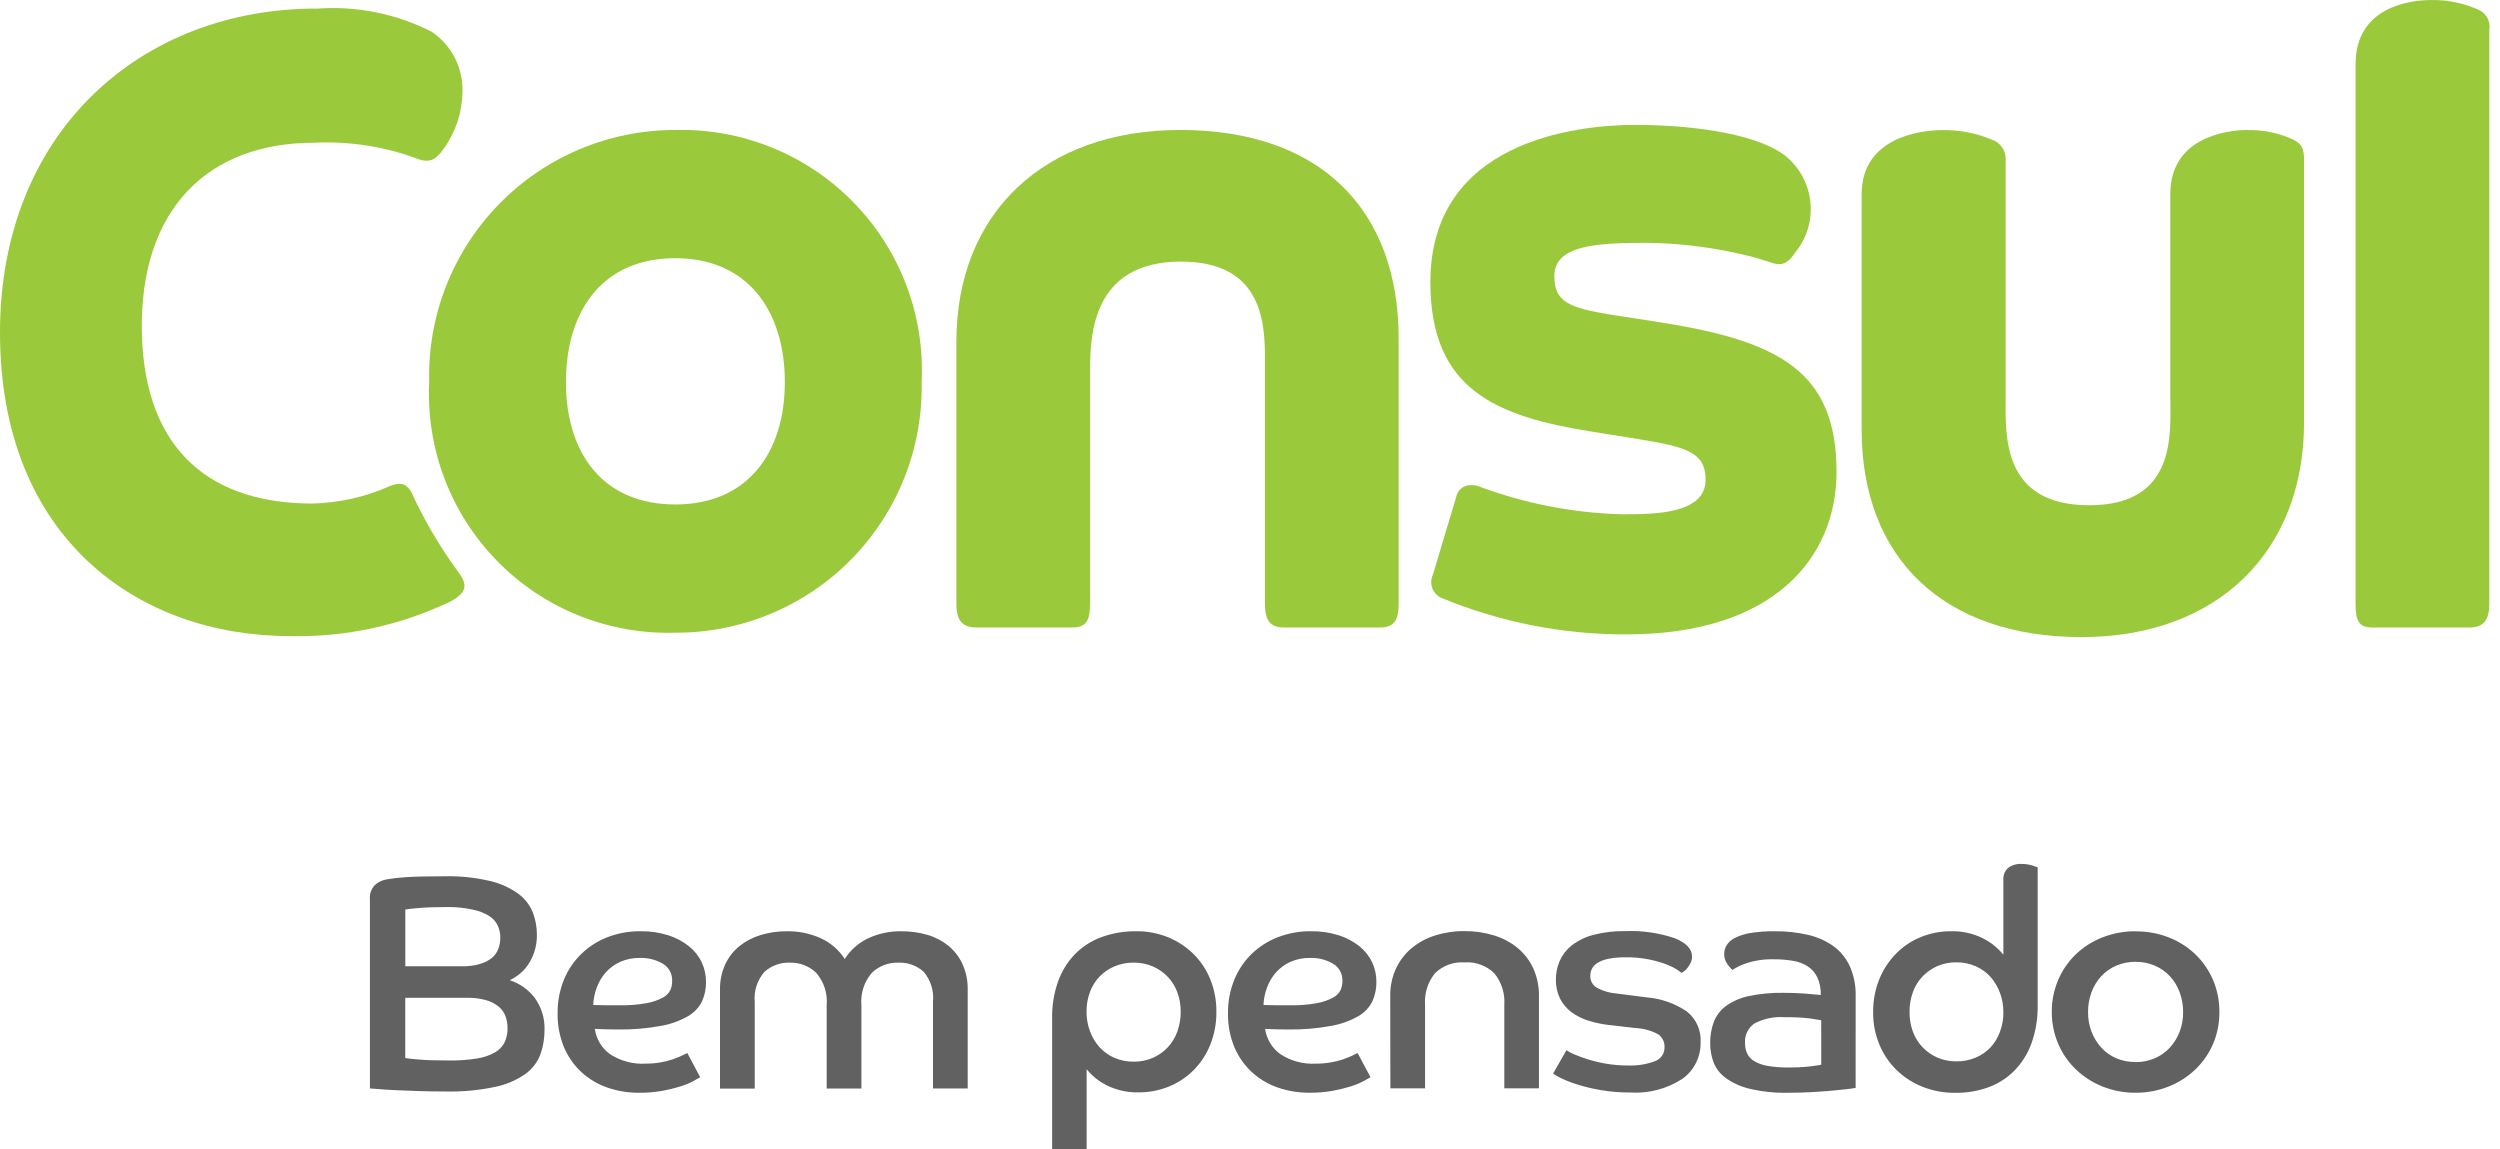
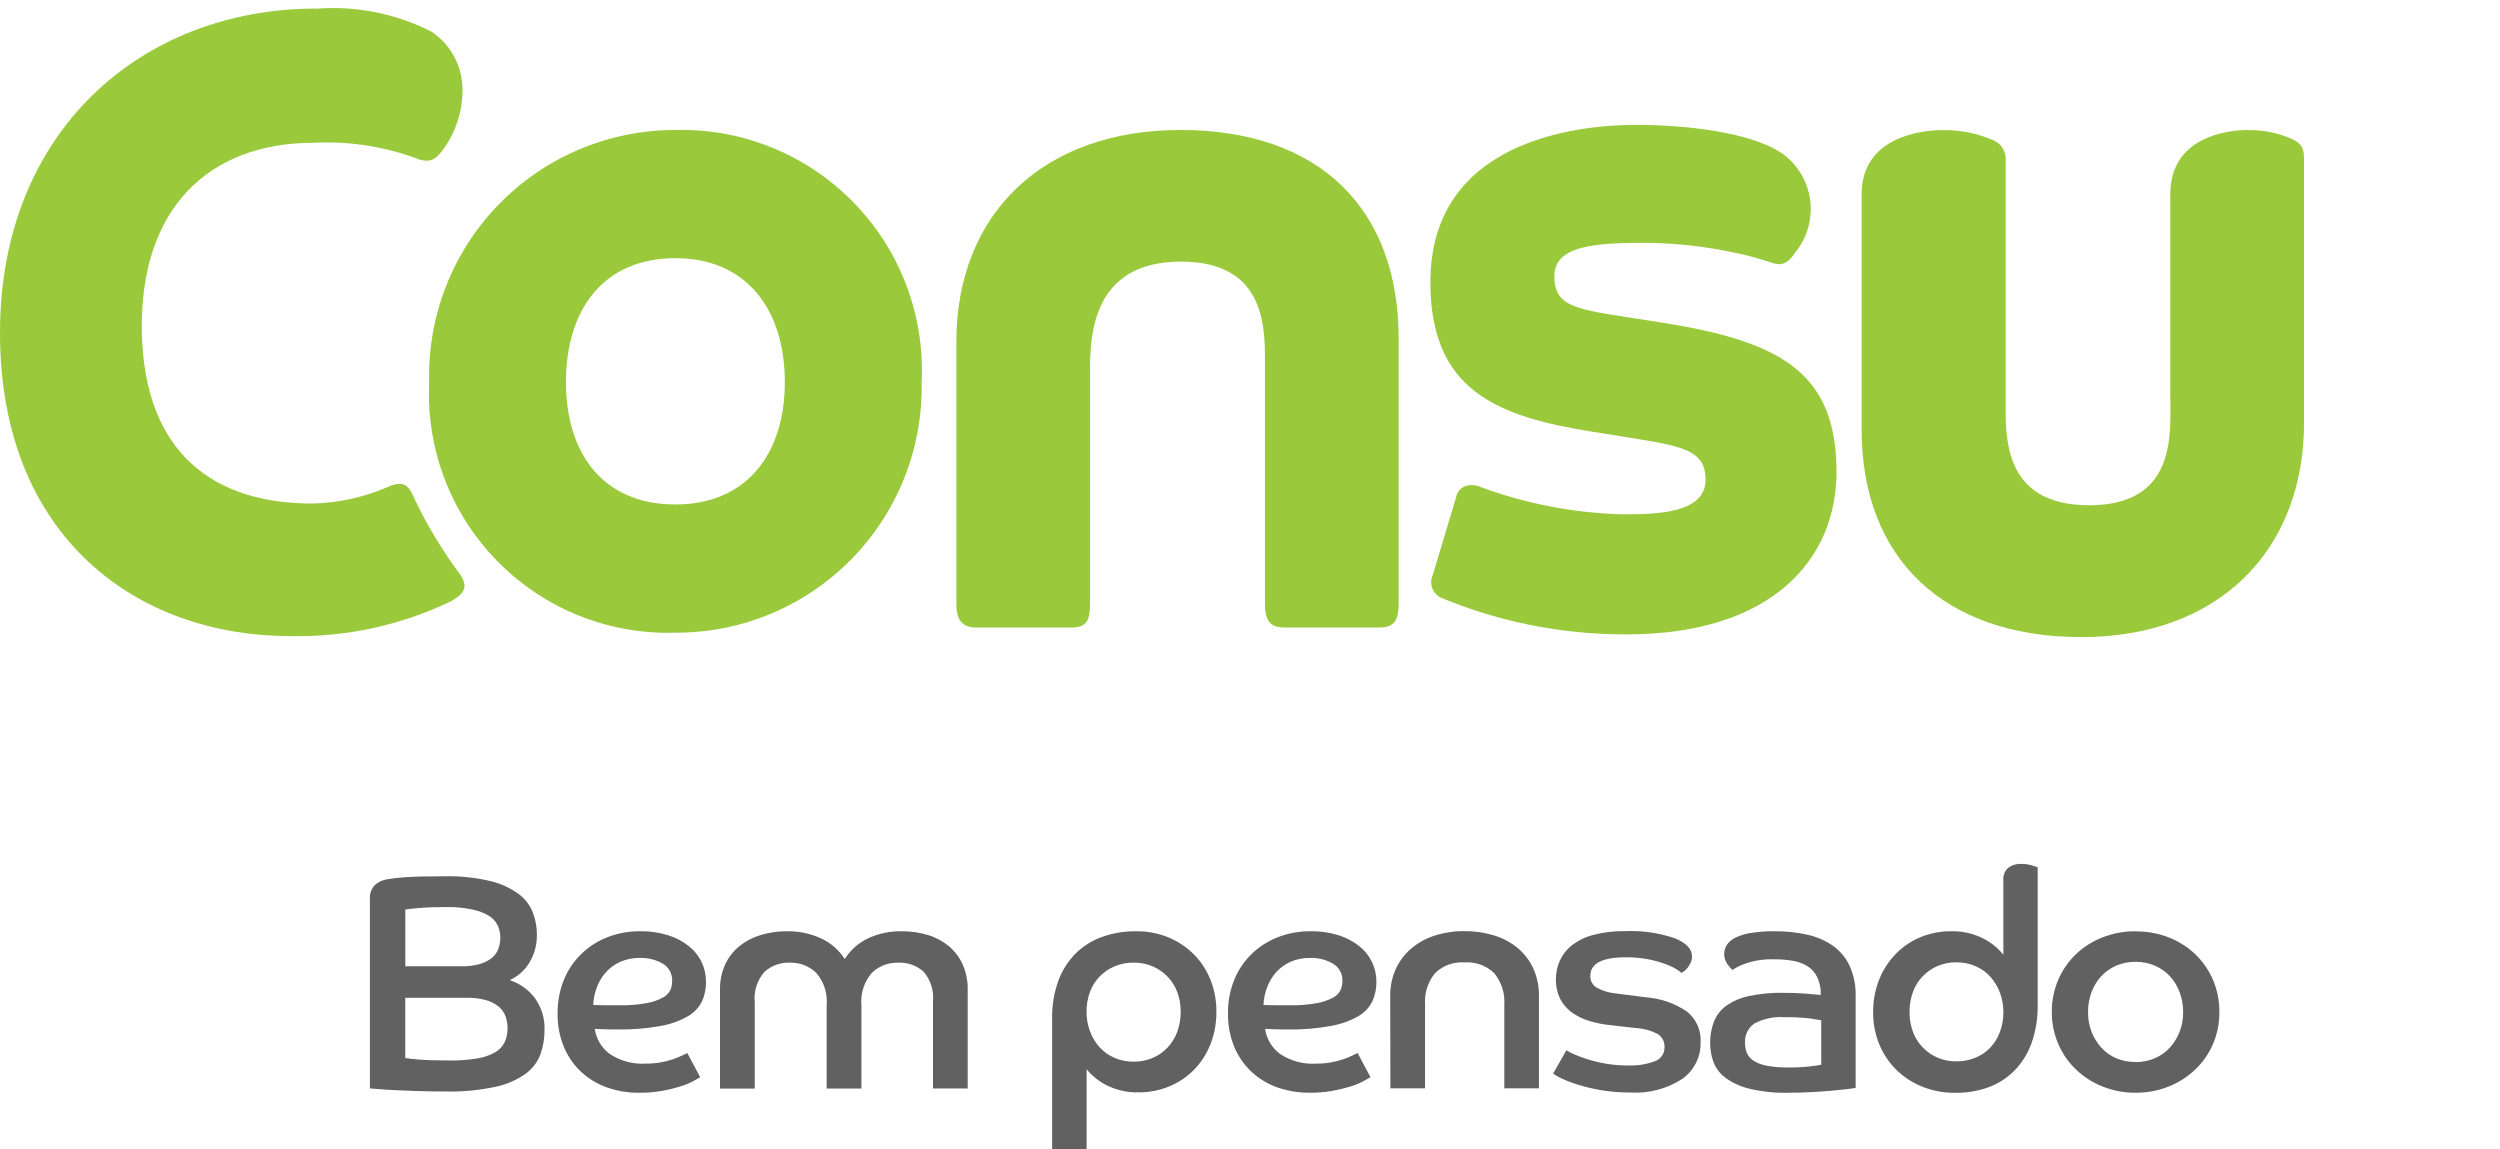
<svg xmlns="http://www.w3.org/2000/svg" width="87" height="40" viewBox="0 0 87 40" fill="none" aria-labelledby="logoConsulDesc">
  <desc id="logoConsulDesc">Logo Loja Consul</desc>
  <path d="M23.504 17.555C20.976 17.555 19.695 15.769 19.695 13.3C19.695 10.801 20.974 8.985 23.504 8.985C26.003 8.985 27.312 10.801 27.312 13.3C27.312 15.769 26.003 17.555 23.504 17.555ZM23.504 4.523C22.36 4.521 21.228 4.749 20.174 5.192C19.12 5.635 18.166 6.284 17.367 7.103C16.568 7.921 15.941 8.891 15.524 9.955C15.106 11.02 14.906 12.157 14.936 13.3C14.88 14.447 15.063 15.593 15.472 16.666C15.88 17.739 16.507 18.715 17.312 19.534C18.117 20.353 19.082 20.997 20.148 21.424C21.214 21.851 22.356 22.053 23.504 22.018C24.643 22.022 25.771 21.798 26.822 21.359C27.874 20.921 28.826 20.276 29.625 19.464C30.423 18.652 31.051 17.688 31.472 16.629C31.892 15.571 32.096 14.439 32.073 13.3C32.13 12.15 31.948 11.001 31.54 9.924C31.132 8.848 30.507 7.867 29.702 7.043C28.898 6.219 27.933 5.57 26.866 5.137C25.799 4.703 24.655 4.494 23.504 4.523Z" fill="#9ACA3C" />
  <path d="M11.009 0.298C4.91 0.298 0 4.582 0 11.574C0 18.744 4.821 22.136 10.087 22.136C12.032 22.18 13.959 21.762 15.71 20.916C16.216 20.619 16.306 20.381 15.948 19.904C15.365 19.11 14.857 18.263 14.431 17.375C14.299 17.063 14.183 16.838 13.901 16.838C13.775 16.844 13.652 16.875 13.538 16.928C12.694 17.301 11.784 17.503 10.861 17.523C7.498 17.523 5.029 15.827 4.937 11.573C4.848 7.229 7.288 4.968 10.918 4.968C12.153 4.906 13.389 5.098 14.547 5.533C14.651 5.576 14.763 5.596 14.875 5.592C15.113 5.592 15.29 5.385 15.44 5.177C15.859 4.596 16.087 3.9 16.095 3.184C16.105 2.775 16.012 2.37 15.825 2.007C15.638 1.644 15.362 1.334 15.023 1.105C13.784 0.473 12.394 0.195 11.007 0.302" fill="#9ACA3C" />
-   <path d="M84.606 0.001C83.862 0.001 81.974 0.239 81.974 2.233V21.006C81.974 21.572 82.06 21.838 82.565 21.838H85.926C86.433 21.838 86.628 21.576 86.628 21.006V1.042C86.654 0.895 86.628 0.743 86.555 0.613C86.481 0.482 86.365 0.382 86.226 0.328C85.715 0.103 85.162 -0.009 84.603 0.001" fill="#9ACA3C" />
  <path d="M41.069 4.523C36.338 4.523 33.281 7.409 33.281 11.901V21.005C33.281 21.571 33.473 21.837 33.978 21.837H37.31C37.816 21.837 37.934 21.575 37.934 21.005V12.882C37.934 11.635 38.031 9.104 41.096 9.104C44.16 9.104 44.02 11.573 44.02 12.823V21.005C44.02 21.571 44.181 21.837 44.687 21.837H48.019C48.525 21.837 48.673 21.575 48.673 21.005V11.782C48.673 7.288 45.944 4.522 41.066 4.522" fill="#9ACA3C" />
  <path d="M78.229 4.523C77.515 4.523 75.527 4.761 75.527 6.754V13.805C75.527 15.052 75.772 17.583 72.707 17.583C69.642 17.583 69.797 15.114 69.797 13.864V5.569C69.807 5.413 69.763 5.257 69.674 5.128C69.585 4.999 69.456 4.903 69.306 4.855C68.76 4.627 68.172 4.516 67.581 4.528C66.866 4.528 64.784 4.766 64.784 6.759V14.942C64.784 19.434 67.647 22.171 72.438 22.171C77.168 22.171 80.181 19.196 80.181 14.703V5.569C80.181 5.154 80.096 5.004 79.798 4.855C79.306 4.628 78.768 4.516 78.226 4.528" fill="#9ACA3C" />
  <path d="M56.947 4.344C54.776 4.344 49.777 4.94 49.777 9.819C49.777 13.567 52.063 14.495 55.43 15.026L57.093 15.294C58.756 15.562 59.354 15.777 59.354 16.699C59.354 17.892 57.538 17.896 56.548 17.896H56.412C54.703 17.846 53.014 17.512 51.414 16.908C51.335 16.888 51.255 16.879 51.174 16.882C51.053 16.882 50.935 16.925 50.843 17.004C50.751 17.082 50.69 17.192 50.671 17.311L49.867 19.992C49.798 20.135 49.787 20.299 49.837 20.449C49.888 20.6 49.995 20.724 50.136 20.797C52.181 21.648 54.376 22.083 56.592 22.077C61.739 22.077 63.911 19.4 63.911 16.424C63.911 12.943 61.947 11.872 57.78 11.218L56.055 10.95C54.6 10.711 54.091 10.504 54.091 9.611C54.091 8.54 55.519 8.45 57.304 8.45C58.355 8.462 59.401 8.582 60.428 8.808C61.32 8.986 61.675 9.194 61.915 9.194C62.183 9.194 62.362 8.956 62.48 8.779C62.678 8.535 62.826 8.254 62.916 7.953C63.005 7.652 63.034 7.336 63.001 7.023C62.968 6.711 62.873 6.408 62.722 6.132C62.571 5.857 62.368 5.614 62.123 5.417C60.993 4.554 58.464 4.346 56.945 4.346" fill="#9ACA3C" />
  <path d="M12.873 31.295C12.864 31.206 12.875 31.116 12.905 31.031C12.934 30.946 12.981 30.868 13.042 30.803C13.152 30.702 13.288 30.634 13.435 30.606C13.661 30.566 13.889 30.54 14.119 30.526C14.433 30.505 14.887 30.494 15.481 30.494C16.016 30.482 16.551 30.539 17.072 30.663C17.426 30.747 17.759 30.9 18.053 31.114C18.273 31.28 18.444 31.504 18.546 31.761C18.638 32.007 18.685 32.267 18.684 32.53C18.687 32.733 18.657 32.936 18.593 33.129C18.54 33.289 18.465 33.441 18.371 33.58C18.287 33.703 18.185 33.812 18.069 33.904C17.967 33.985 17.857 34.055 17.74 34.111C18.089 34.224 18.395 34.442 18.615 34.735C18.846 35.057 18.964 35.447 18.949 35.843C18.951 36.128 18.904 36.411 18.811 36.68C18.71 36.954 18.531 37.191 18.296 37.364C17.982 37.587 17.624 37.742 17.247 37.82C16.677 37.942 16.095 37.997 15.513 37.984C15.174 37.984 14.852 37.979 14.548 37.969C14.244 37.958 13.975 37.948 13.742 37.937C13.509 37.926 13.316 37.914 13.165 37.899C13.013 37.885 12.916 37.878 12.873 37.878V31.295ZM16.075 33.627C16.286 33.632 16.496 33.605 16.699 33.547C16.85 33.506 16.991 33.435 17.114 33.339C17.217 33.255 17.296 33.145 17.342 33.02C17.389 32.893 17.412 32.758 17.411 32.622C17.411 32.479 17.38 32.337 17.32 32.206C17.254 32.069 17.149 31.953 17.018 31.873C16.845 31.768 16.654 31.695 16.456 31.656C16.174 31.595 15.887 31.564 15.599 31.565C15.189 31.565 14.854 31.576 14.592 31.598C14.331 31.619 14.169 31.637 14.105 31.651V33.625L16.075 33.627ZM14.103 36.819C14.167 36.833 14.324 36.851 14.575 36.872C14.826 36.894 15.184 36.905 15.651 36.905C15.967 36.909 16.283 36.886 16.595 36.836C16.814 36.805 17.025 36.734 17.218 36.628C17.364 36.547 17.482 36.426 17.558 36.278C17.63 36.124 17.666 35.955 17.662 35.785C17.664 35.644 17.641 35.503 17.594 35.37C17.546 35.24 17.466 35.126 17.361 35.036C17.233 34.931 17.085 34.854 16.926 34.809C16.707 34.747 16.48 34.718 16.253 34.723H14.103V36.819ZM24.367 37.488C24.31 37.523 24.222 37.572 24.102 37.636C23.957 37.71 23.806 37.77 23.651 37.816C23.446 37.879 23.238 37.928 23.027 37.965C22.77 38.009 22.509 38.03 22.248 38.028C21.871 38.032 21.495 37.971 21.138 37.848C20.804 37.733 20.498 37.551 20.237 37.313C19.974 37.07 19.767 36.773 19.627 36.443C19.473 36.069 19.397 35.666 19.405 35.261C19.4 34.863 19.474 34.469 19.622 34.1C19.76 33.761 19.965 33.455 20.227 33.199C20.488 32.945 20.798 32.747 21.138 32.615C21.505 32.474 21.895 32.403 22.289 32.407C22.619 32.402 22.949 32.45 23.264 32.55C23.524 32.633 23.767 32.763 23.98 32.932C24.167 33.082 24.318 33.272 24.42 33.489C24.519 33.701 24.57 33.933 24.569 34.167C24.573 34.4 24.526 34.63 24.432 34.842C24.325 35.06 24.156 35.241 23.945 35.361C23.653 35.529 23.333 35.644 23.002 35.701C22.504 35.792 21.999 35.834 21.494 35.826C21.355 35.826 21.222 35.824 21.096 35.821C20.969 35.817 20.836 35.812 20.698 35.805C20.723 35.979 20.782 36.145 20.872 36.295C20.962 36.446 21.081 36.577 21.222 36.68C21.594 36.925 22.035 37.042 22.479 37.014C22.649 37.015 22.82 37.001 22.988 36.971C23.129 36.947 23.268 36.912 23.404 36.867C23.512 36.831 23.618 36.789 23.722 36.74L23.918 36.645L24.367 37.488ZM20.645 34.974C20.807 34.981 20.963 34.984 21.111 34.984H21.557C21.873 34.99 22.189 34.966 22.501 34.91C22.697 34.876 22.887 34.812 23.063 34.719C23.177 34.662 23.27 34.569 23.328 34.454C23.37 34.356 23.392 34.25 23.391 34.142C23.397 34.022 23.37 33.902 23.314 33.795C23.257 33.689 23.172 33.6 23.068 33.538C22.826 33.396 22.548 33.327 22.268 33.336C22.031 33.331 21.796 33.378 21.579 33.474C21.389 33.56 21.219 33.685 21.08 33.84C20.945 33.994 20.839 34.172 20.768 34.365C20.694 34.56 20.652 34.765 20.645 34.974ZM25.056 34.454C25.049 34.148 25.11 33.843 25.236 33.564C25.35 33.317 25.518 33.1 25.728 32.928C25.947 32.753 26.197 32.622 26.465 32.541C26.764 32.45 27.075 32.405 27.388 32.408C27.794 32.401 28.196 32.485 28.565 32.652C28.906 32.808 29.195 33.058 29.397 33.373C29.595 33.061 29.878 32.811 30.213 32.652C30.575 32.485 30.97 32.401 31.369 32.408C31.678 32.406 31.985 32.448 32.281 32.535C32.547 32.612 32.794 32.742 33.009 32.916C33.216 33.09 33.383 33.307 33.496 33.552C33.621 33.832 33.683 34.136 33.676 34.443V37.878H32.468V34.858C32.487 34.67 32.467 34.481 32.411 34.302C32.355 34.122 32.262 33.956 32.14 33.813C31.896 33.596 31.576 33.484 31.25 33.501C31.083 33.497 30.917 33.526 30.761 33.586C30.606 33.646 30.464 33.736 30.343 33.852C30.209 34.006 30.107 34.186 30.044 34.381C29.981 34.577 29.959 34.782 29.977 34.986V37.882H28.768V34.985C28.787 34.781 28.764 34.576 28.701 34.381C28.638 34.186 28.536 34.006 28.401 33.852C28.281 33.736 28.139 33.646 27.983 33.586C27.828 33.526 27.662 33.497 27.495 33.501C27.168 33.486 26.848 33.6 26.604 33.819C26.479 33.962 26.384 34.128 26.326 34.309C26.267 34.489 26.246 34.68 26.265 34.869V37.883H25.056V34.454ZM36.614 35.461C36.604 35.016 36.675 34.572 36.822 34.152C36.949 33.795 37.152 33.47 37.415 33.198C37.675 32.936 37.99 32.735 38.338 32.61C38.722 32.471 39.128 32.403 39.536 32.408C39.917 32.403 40.295 32.473 40.649 32.616C40.979 32.751 41.28 32.949 41.534 33.199C41.789 33.453 41.989 33.756 42.122 34.09C42.264 34.447 42.335 34.829 42.33 35.214C42.334 35.6 42.264 35.984 42.122 36.343C41.993 36.674 41.798 36.975 41.55 37.229C41.305 37.477 41.013 37.673 40.69 37.807C40.349 37.947 39.983 38.018 39.614 38.014C39.243 38.022 38.876 37.942 38.542 37.782C38.26 37.647 38.012 37.452 37.815 37.209V40H36.614V35.461ZM39.456 36.946C39.684 36.949 39.91 36.903 40.119 36.813C40.315 36.728 40.492 36.604 40.638 36.447C40.786 36.288 40.899 36.1 40.972 35.896C41.051 35.675 41.091 35.441 41.088 35.207C41.09 34.977 41.051 34.749 40.972 34.533C40.899 34.332 40.785 34.148 40.638 33.993C40.491 33.839 40.314 33.717 40.119 33.632C39.91 33.542 39.684 33.497 39.456 33.499C39.229 33.496 39.003 33.54 38.793 33.626C38.598 33.707 38.421 33.826 38.273 33.976C38.125 34.13 38.009 34.312 37.934 34.511C37.85 34.733 37.809 34.969 37.812 35.206C37.81 35.441 37.851 35.674 37.934 35.895C38.009 36.098 38.122 36.285 38.267 36.446C38.411 36.603 38.586 36.728 38.781 36.812C38.994 36.903 39.224 36.949 39.456 36.946ZM47.694 37.487C47.638 37.522 47.549 37.571 47.429 37.635C47.285 37.709 47.134 37.769 46.978 37.815C46.774 37.877 46.566 37.927 46.355 37.964C46.097 38.008 45.837 38.029 45.576 38.027C45.199 38.03 44.824 37.969 44.468 37.847C44.134 37.732 43.827 37.55 43.567 37.312C43.304 37.069 43.096 36.772 42.957 36.442C42.802 36.068 42.727 35.665 42.734 35.26C42.729 34.862 42.803 34.468 42.952 34.099C43.089 33.76 43.295 33.453 43.556 33.198C43.819 32.944 44.129 32.746 44.469 32.615C44.836 32.474 45.226 32.403 45.619 32.407C45.95 32.402 46.28 32.45 46.595 32.55C46.855 32.633 47.097 32.763 47.311 32.932C47.498 33.082 47.648 33.272 47.751 33.489C47.85 33.701 47.9 33.933 47.899 34.167C47.902 34.399 47.855 34.629 47.761 34.841C47.654 35.059 47.484 35.24 47.274 35.36C46.981 35.528 46.662 35.642 46.33 35.7C45.832 35.792 45.327 35.834 44.821 35.826C44.683 35.826 44.55 35.824 44.423 35.821C44.296 35.817 44.164 35.812 44.025 35.805C44.05 35.979 44.109 36.145 44.199 36.295C44.289 36.446 44.409 36.577 44.55 36.68C44.921 36.925 45.362 37.042 45.806 37.014C45.977 37.015 46.147 37.001 46.316 36.971C46.456 36.947 46.595 36.912 46.731 36.867C46.84 36.831 46.946 36.789 47.049 36.74L47.245 36.645L47.694 37.487ZM43.969 34.974C44.132 34.981 44.287 34.984 44.436 34.984H44.881C45.198 34.99 45.514 34.966 45.825 34.91C46.021 34.876 46.211 34.812 46.387 34.719C46.502 34.662 46.595 34.569 46.652 34.454C46.695 34.356 46.716 34.25 46.716 34.142C46.722 34.022 46.695 33.902 46.638 33.795C46.581 33.689 46.496 33.6 46.392 33.538C46.15 33.396 45.873 33.327 45.592 33.336C45.355 33.331 45.12 33.378 44.903 33.474C44.713 33.56 44.543 33.685 44.404 33.84C44.269 33.994 44.163 34.172 44.093 34.365C44.018 34.56 43.977 34.765 43.969 34.974ZM48.38 34.662C48.375 34.335 48.442 34.011 48.577 33.713C48.703 33.44 48.887 33.197 49.117 33.002C49.358 32.802 49.635 32.651 49.934 32.557C50.268 32.451 50.617 32.399 50.968 32.403C51.32 32.4 51.671 32.452 52.007 32.557C52.308 32.65 52.587 32.801 52.829 33.002C53.058 33.197 53.241 33.439 53.364 33.713C53.496 34.012 53.561 34.336 53.555 34.662V37.875H52.35V34.965C52.378 34.568 52.252 34.176 52 33.868C51.865 33.736 51.703 33.635 51.526 33.57C51.348 33.505 51.159 33.478 50.971 33.492C50.782 33.477 50.592 33.504 50.413 33.568C50.235 33.633 50.073 33.736 49.937 33.868C49.687 34.177 49.564 34.569 49.592 34.965V37.875H48.385L48.38 34.662ZM54.511 36.549C54.596 36.603 54.684 36.649 54.776 36.688C54.931 36.754 55.088 36.812 55.248 36.862C55.458 36.928 55.672 36.979 55.889 37.016C56.149 37.06 56.411 37.081 56.674 37.079C56.981 37.089 57.286 37.041 57.575 36.936C57.679 36.903 57.769 36.837 57.833 36.748C57.896 36.659 57.928 36.552 57.925 36.443C57.93 36.355 57.912 36.268 57.873 36.189C57.834 36.11 57.776 36.042 57.703 35.992C57.458 35.861 57.186 35.787 56.908 35.775L56.077 35.679C55.812 35.655 55.551 35.603 55.297 35.526C55.078 35.46 54.872 35.358 54.687 35.223C54.52 35.099 54.384 34.937 54.289 34.752C54.189 34.541 54.139 34.311 54.146 34.078C54.145 33.857 54.19 33.639 54.279 33.437C54.372 33.228 54.515 33.044 54.694 32.902C54.916 32.731 55.17 32.606 55.441 32.536C55.806 32.44 56.183 32.396 56.56 32.403C57.141 32.379 57.721 32.462 58.272 32.647C58.679 32.81 58.882 33.022 58.882 33.283C58.884 33.36 58.868 33.436 58.834 33.505C58.806 33.565 58.771 33.622 58.73 33.675C58.696 33.721 58.655 33.761 58.609 33.797C58.58 33.82 58.548 33.84 58.513 33.855C58.456 33.805 58.393 33.76 58.327 33.722C58.205 33.649 58.075 33.589 57.941 33.542C57.751 33.474 57.556 33.421 57.358 33.383C57.099 33.334 56.836 33.311 56.573 33.314C55.753 33.314 55.343 33.53 55.343 33.961C55.34 34.045 55.36 34.128 55.401 34.201C55.442 34.274 55.503 34.335 55.576 34.376C55.782 34.488 56.01 34.554 56.244 34.573L57.326 34.711C57.815 34.753 58.285 34.919 58.693 35.193C58.856 35.319 58.986 35.483 59.071 35.671C59.156 35.858 59.193 36.064 59.181 36.27C59.187 36.517 59.133 36.762 59.023 36.984C58.913 37.206 58.751 37.397 58.55 37.542C58.011 37.893 57.373 38.06 56.731 38.019C56.383 38.021 56.035 37.993 55.692 37.933C55.417 37.886 55.146 37.82 54.88 37.737C54.69 37.678 54.504 37.606 54.323 37.52C54.227 37.476 54.135 37.422 54.048 37.361L54.511 36.549ZM64.576 37.859C64.507 37.873 64.395 37.888 64.242 37.906C64.089 37.924 63.911 37.942 63.707 37.959C63.499 37.977 63.27 37.993 63.018 38.007C62.767 38.021 62.502 38.028 62.223 38.028C61.769 38.039 61.315 37.99 60.872 37.885C60.572 37.814 60.29 37.684 60.041 37.503C59.852 37.363 59.708 37.171 59.625 36.951C59.552 36.746 59.514 36.529 59.514 36.31C59.509 36.05 59.554 35.79 59.647 35.546C59.737 35.325 59.888 35.134 60.081 34.995C60.319 34.831 60.588 34.717 60.871 34.661C61.262 34.58 61.66 34.543 62.059 34.55C62.328 34.55 62.582 34.559 62.823 34.577C63.063 34.595 63.243 34.611 63.363 34.625C63.371 34.413 63.329 34.202 63.242 34.01C63.167 33.855 63.052 33.723 62.908 33.628C62.753 33.531 62.58 33.466 62.399 33.437C62.182 33.4 61.961 33.382 61.741 33.384C61.412 33.373 61.083 33.419 60.77 33.522C60.6 33.577 60.438 33.656 60.288 33.755C60.223 33.694 60.165 33.626 60.114 33.553C60.038 33.449 59.999 33.322 60.002 33.193C60.004 33.09 60.031 32.989 60.083 32.901C60.15 32.791 60.248 32.703 60.363 32.646C60.533 32.56 60.715 32.501 60.904 32.471C61.187 32.425 61.475 32.403 61.763 32.408C62.147 32.404 62.531 32.445 62.906 32.53C63.224 32.6 63.524 32.731 63.791 32.916C64.041 33.096 64.24 33.337 64.369 33.616C64.516 33.946 64.587 34.304 64.577 34.665L64.576 37.859ZM63.378 35.505C63.309 35.491 63.176 35.47 62.98 35.441C62.689 35.408 62.397 35.394 62.105 35.399C61.742 35.372 61.378 35.447 61.055 35.616C60.945 35.691 60.857 35.794 60.8 35.914C60.742 36.034 60.717 36.167 60.727 36.3C60.725 36.42 60.749 36.539 60.795 36.65C60.847 36.762 60.93 36.856 61.034 36.92C61.176 37.005 61.333 37.063 61.496 37.09C61.736 37.132 61.979 37.152 62.223 37.148C62.482 37.151 62.74 37.139 62.997 37.11C63.189 37.086 63.316 37.066 63.379 37.052L63.378 35.505ZM69.717 30.627C69.71 30.549 69.722 30.47 69.75 30.396C69.778 30.323 69.823 30.257 69.881 30.203C70.017 30.103 70.184 30.054 70.353 30.065C70.471 30.064 70.589 30.08 70.703 30.113C70.809 30.144 70.878 30.167 70.911 30.181V34.961C70.921 35.421 70.847 35.879 70.694 36.312C70.564 36.669 70.36 36.995 70.094 37.266C69.839 37.521 69.532 37.716 69.193 37.839C68.829 37.969 68.445 38.034 68.058 38.03C67.665 38.036 67.274 37.965 66.908 37.822C66.571 37.689 66.263 37.491 66.002 37.239C65.743 36.986 65.539 36.683 65.402 36.349C65.255 35.992 65.181 35.61 65.185 35.224C65.181 34.838 65.251 34.454 65.393 34.095C65.523 33.763 65.718 33.461 65.965 33.204C66.21 32.95 66.505 32.75 66.831 32.615C67.172 32.474 67.538 32.404 67.907 32.407C68.282 32.399 68.653 32.481 68.989 32.646C69.271 32.783 69.519 32.981 69.717 33.224V30.627ZM69.717 35.218C69.718 34.986 69.677 34.756 69.595 34.539C69.519 34.336 69.406 34.149 69.262 33.988C69.118 33.831 68.943 33.706 68.747 33.622C68.538 33.532 68.312 33.486 68.084 33.489C67.855 33.485 67.627 33.531 67.416 33.622C67.222 33.707 67.048 33.83 66.902 33.983C66.754 34.139 66.64 34.325 66.568 34.528C66.489 34.749 66.449 34.982 66.452 35.217C66.449 35.45 66.489 35.682 66.568 35.901C66.641 36.102 66.755 36.286 66.902 36.441C67.048 36.594 67.222 36.717 67.416 36.802C67.627 36.893 67.855 36.938 68.084 36.935C68.311 36.938 68.537 36.894 68.747 36.808C68.941 36.728 69.116 36.609 69.262 36.458C69.408 36.302 69.521 36.118 69.595 35.917C69.679 35.694 69.721 35.457 69.719 35.218H69.717ZM74.318 32.412C74.711 32.408 75.102 32.478 75.469 32.62C75.813 32.754 76.129 32.953 76.397 33.208C76.659 33.461 76.869 33.764 77.012 34.099C77.162 34.453 77.238 34.834 77.234 35.218C77.238 35.599 77.164 35.976 77.015 36.326C76.872 36.661 76.662 36.964 76.4 37.216C76.131 37.472 75.816 37.673 75.472 37.81C75.106 37.956 74.715 38.03 74.321 38.027C73.927 38.031 73.536 37.957 73.17 37.811C72.826 37.674 72.51 37.473 72.242 37.217C71.979 36.965 71.77 36.662 71.627 36.327C71.477 35.977 71.4 35.599 71.403 35.218C71.399 34.834 71.475 34.453 71.626 34.099C71.769 33.764 71.978 33.461 72.241 33.208C72.509 32.953 72.824 32.754 73.169 32.62C73.536 32.477 73.927 32.405 74.32 32.408L74.318 32.412ZM74.318 36.961C74.548 36.963 74.775 36.917 74.986 36.828C75.186 36.743 75.365 36.617 75.511 36.457C75.658 36.295 75.773 36.108 75.851 35.905C75.934 35.687 75.975 35.455 75.973 35.221C75.975 34.984 75.933 34.749 75.851 34.527C75.775 34.321 75.66 34.132 75.511 33.97C75.364 33.813 75.185 33.688 74.986 33.604C74.775 33.514 74.548 33.469 74.318 33.471C74.087 33.468 73.858 33.514 73.645 33.604C73.448 33.689 73.272 33.814 73.125 33.97C72.977 34.132 72.861 34.321 72.785 34.527C72.703 34.749 72.662 34.984 72.664 35.221C72.661 35.455 72.703 35.687 72.785 35.905C72.864 36.108 72.979 36.295 73.125 36.457C73.27 36.616 73.447 36.742 73.645 36.828C73.859 36.917 74.089 36.961 74.32 36.957L74.318 36.961Z" fill="#616161" />
</svg>